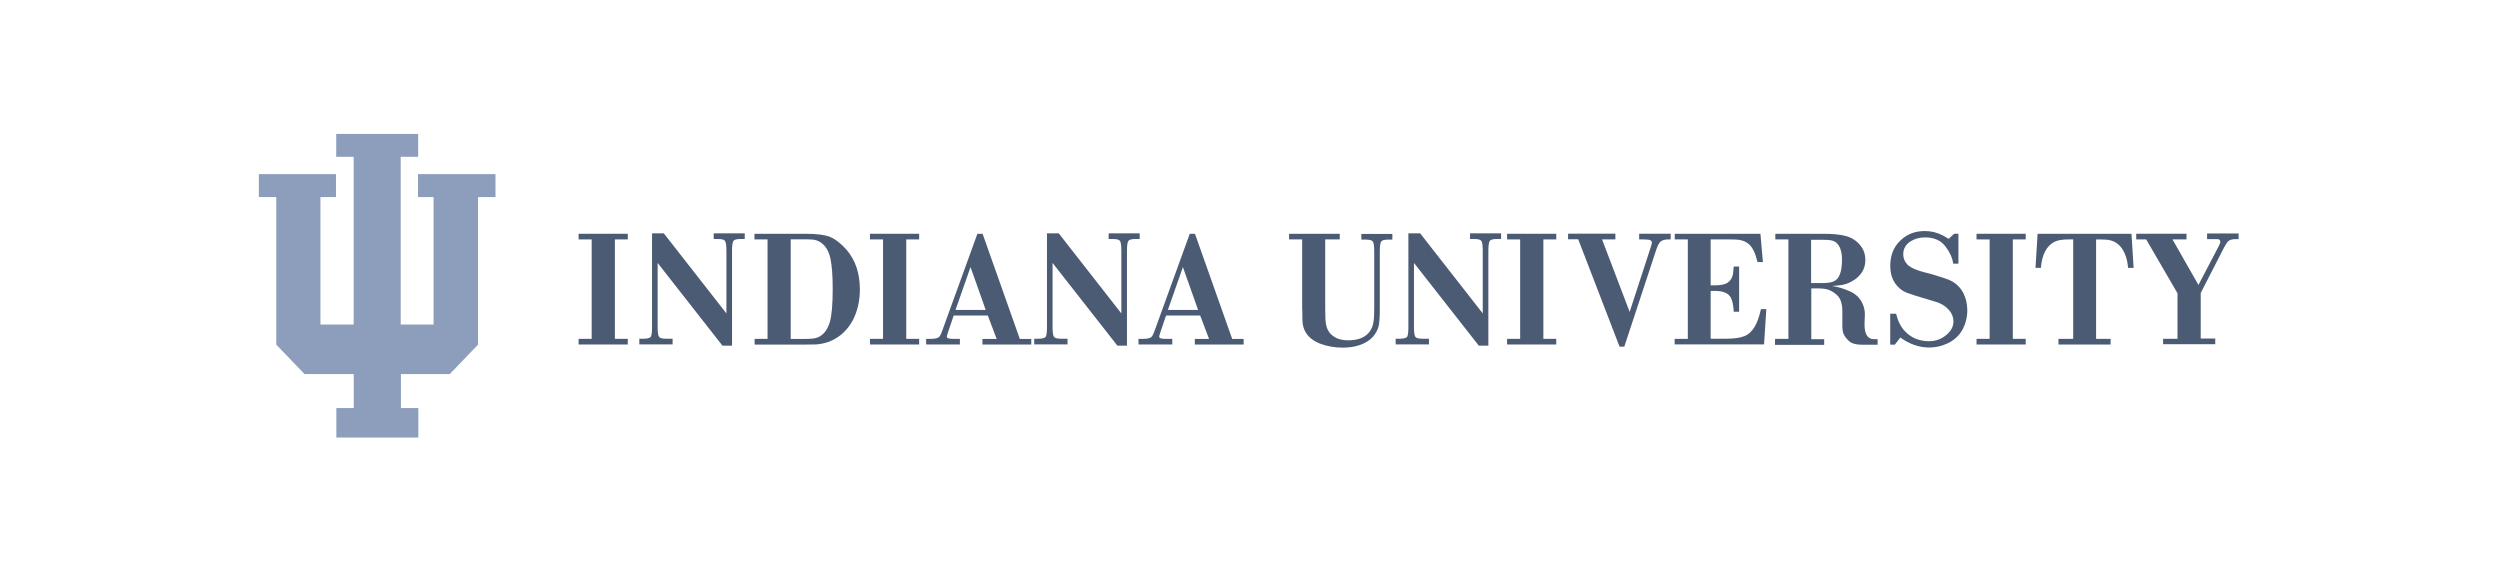
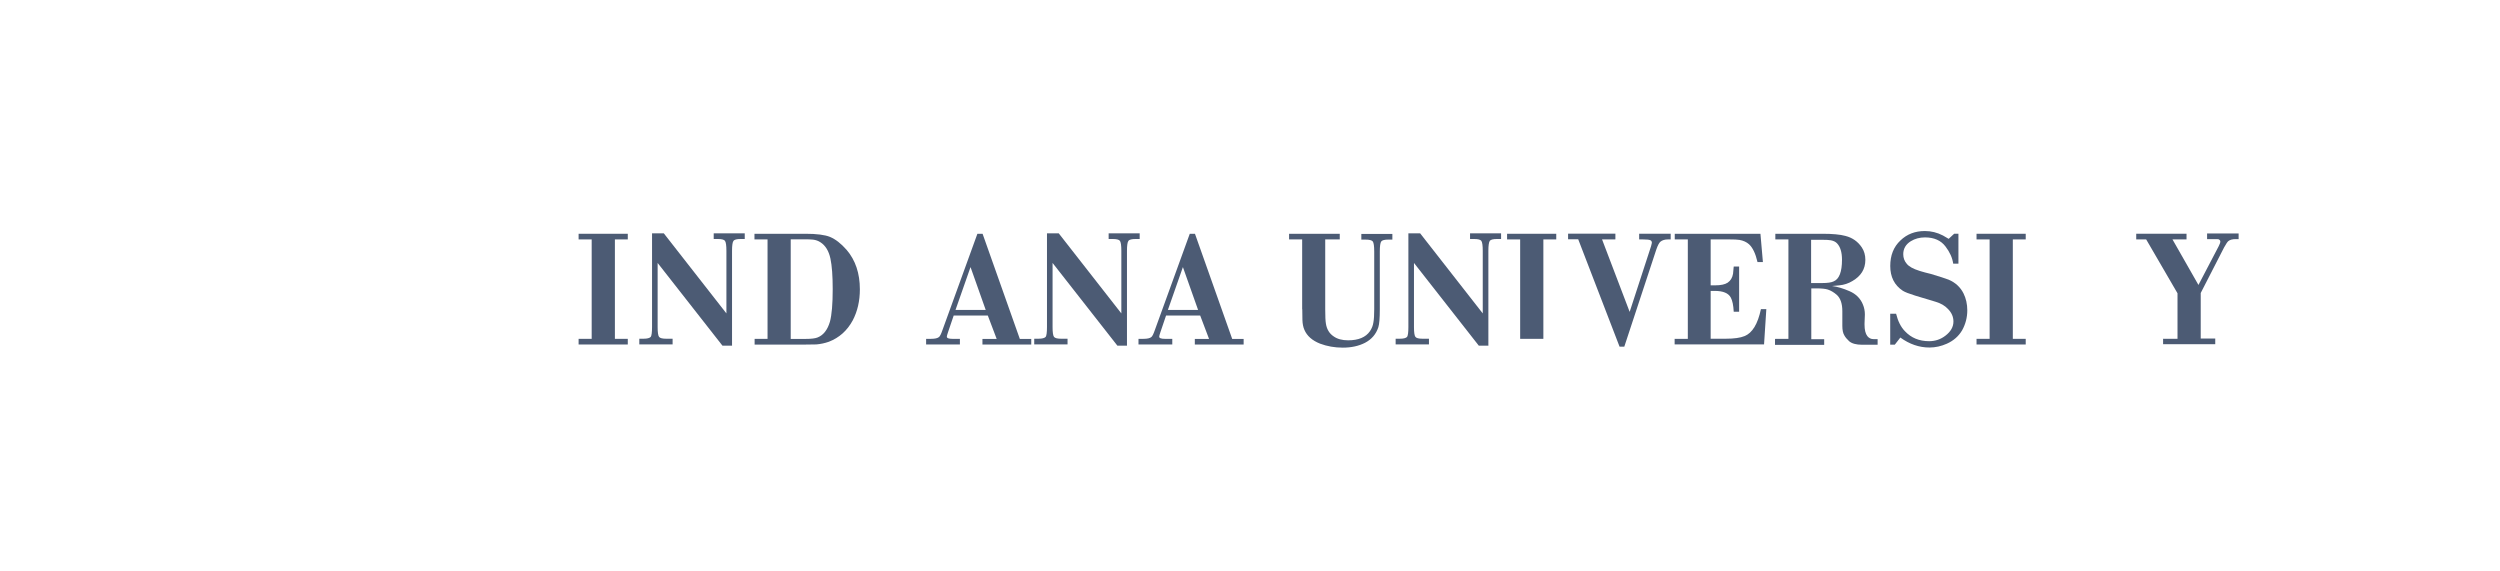
<svg xmlns="http://www.w3.org/2000/svg" width="280" height="64" viewBox="0 0 280 64" fill="none">
  <g clip-path="url(#clip0_5332_74820)">
-     <path d="M46.819 19.505V22.068H48.559V36.348H44.878V17.563H46.835V15H37.655V17.563H39.612V36.348H35.89V22.068H37.63V19.505H28.992V22.068H30.941V38.6L34.112 41.898H39.62V45.706H37.671V49.004H46.852V45.706H44.903V41.898H50.37L53.541 38.6V22.068H55.494V19.505H46.856H46.819Z" fill="#8C9EBC" />
    <path d="M64.804 37.95H66.268V26.815H64.804V26.182H70.312V26.815H68.868V37.95H70.312V38.583H64.804V37.95Z" fill="#4C5B74" />
    <path d="M81.996 38.715H80.915L73.655 29.45V36.632C73.655 37.227 73.709 37.593 73.817 37.733C73.926 37.869 74.189 37.937 74.602 37.937H75.332V38.57H71.602V37.937H72.077C72.478 37.937 72.749 37.869 72.883 37.733C72.979 37.597 73.029 37.231 73.029 36.632V26.135H74.347L81.358 35.102V28.09C81.358 27.495 81.304 27.121 81.195 26.972C81.087 26.836 80.824 26.768 80.411 26.768H79.935V26.135H83.411V26.768H82.935C82.522 26.768 82.259 26.836 82.151 26.972C82.042 27.121 81.988 27.495 81.988 28.09V38.672" fill="#4C5B74" />
    <path d="M84.5 37.95H85.965V26.815H84.5V26.182H90.217C91.473 26.182 92.387 26.301 92.959 26.534C93.58 26.794 94.202 27.278 94.824 27.988C95.813 29.144 96.305 30.619 96.305 32.408C96.305 33.713 96.038 34.873 95.5 35.893C94.878 37.036 93.989 37.831 92.829 38.277C92.366 38.439 91.903 38.536 91.44 38.575C91.231 38.587 90.83 38.592 90.234 38.592H84.517V37.958L84.5 37.95ZM88.56 26.823V37.958H90.242C90.864 37.958 91.31 37.903 91.577 37.793C92.224 37.533 92.679 36.947 92.95 36.042C93.159 35.272 93.263 34.048 93.263 32.374C93.263 30.908 93.18 29.773 93.009 28.965C92.825 28.107 92.454 27.499 91.894 27.138C91.652 26.976 91.377 26.879 91.072 26.84C90.78 26.815 90.505 26.802 90.25 26.802H88.569" fill="#4C5B74" />
-     <path d="M97.436 37.95H98.901V26.815H97.436V26.182H102.944V26.815H101.5V37.95H102.944V38.583H97.436V37.95Z" fill="#4C5B74" />
    <path d="M111.624 37.95L110.635 35.34H106.813L106.174 37.223C106.091 37.469 106.045 37.631 106.045 37.707C106.045 37.869 106.253 37.95 106.667 37.95H107.509V38.583H103.725V37.95H104.271C104.709 37.95 105.01 37.882 105.168 37.746C105.277 37.661 105.406 37.406 105.552 36.98L109.467 26.186H110.051L114.22 37.958H115.501V38.591H110.034V37.958H111.607L111.624 37.95ZM107.017 34.715H110.401L108.699 29.913L107.017 34.715Z" fill="#4C5B74" />
    <path d="M126.229 38.715H125.148L117.888 29.45V36.632C117.888 37.227 117.942 37.593 118.05 37.733C118.159 37.869 118.422 37.937 118.835 37.937H119.565V38.57H115.834V37.937H116.31C116.711 37.937 116.982 37.869 117.116 37.733C117.212 37.597 117.262 37.231 117.262 36.632V26.135H118.58L125.591 35.102V28.09C125.591 27.495 125.537 27.121 125.428 26.972C125.32 26.836 125.057 26.768 124.644 26.768H124.168V26.135H127.644V26.768H127.168C126.755 26.768 126.492 26.836 126.384 26.972C126.275 27.121 126.221 27.495 126.221 28.09V38.672" fill="#4C5B74" />
    <path d="M135.41 37.95L134.421 35.34H130.599L129.96 37.223C129.877 37.469 129.831 37.631 129.831 37.707C129.831 37.869 130.04 37.95 130.453 37.95H131.296V38.583H127.511V37.95H128.057C128.496 37.95 128.796 37.882 128.955 37.746C129.063 37.661 129.192 37.406 129.338 36.98L133.253 26.186H133.837L138.006 37.958H139.287V38.591H133.82V37.958H135.393L135.41 37.95ZM130.803 34.715H134.187L132.485 29.913L130.803 34.715Z" fill="#4C5B74" />
    <path d="M145.842 34.635V26.815H144.377V26.182H150.053V26.815H148.425V34.635C148.425 35.417 148.45 35.952 148.5 36.237C148.596 36.87 148.884 37.351 149.36 37.669C149.773 37.967 150.316 38.116 150.987 38.116C152.147 38.116 152.961 37.776 153.437 37.091C153.646 36.781 153.771 36.454 153.821 36.105C153.883 35.77 153.913 35.281 153.913 34.635V28.175C153.913 27.567 153.858 27.189 153.75 27.04C153.641 26.904 153.37 26.836 152.944 26.836H152.469V26.203H155.945V26.836H155.469C155.069 26.836 154.81 26.904 154.701 27.04C154.593 27.189 154.539 27.567 154.539 28.175V34.635C154.539 35.629 154.484 36.301 154.376 36.645C154.121 37.427 153.62 38.009 152.878 38.396C152.172 38.757 151.342 38.936 150.391 38.936C149.489 38.936 148.642 38.787 147.849 38.49C146.973 38.141 146.385 37.627 146.093 36.943C145.959 36.645 145.884 36.271 145.871 35.825C145.859 35.638 145.855 35.243 145.855 34.635" fill="#4C5B74" />
    <path d="M166.707 38.715H165.626L158.365 29.45V36.632C158.365 37.227 158.419 37.593 158.528 37.733C158.636 37.869 158.899 37.937 159.312 37.937H160.043V38.57H156.312V37.937H156.788C157.188 37.937 157.46 37.869 157.593 37.733C157.689 37.597 157.739 37.231 157.739 36.632V26.135H159.058L166.068 35.102V28.09C166.068 27.495 166.014 27.121 165.906 26.972C165.797 26.836 165.534 26.768 165.121 26.768H164.645V26.135H168.121V26.768H167.646C167.233 26.768 166.97 26.836 166.861 26.972C166.753 27.121 166.698 27.495 166.698 28.09V38.672" fill="#4C5B74" />
-     <path d="M168.793 37.95H170.258V26.815H168.793V26.182H174.301V26.815H172.857V37.95H174.301V38.583H168.793V37.95Z" fill="#4C5B74" />
+     <path d="M168.793 37.95H170.258V26.815H168.793V26.182H174.301V26.815H172.857V37.95H174.301H168.793V37.95Z" fill="#4C5B74" />
    <path d="M180.895 26.814H179.43L182.522 34.931L184.918 27.579C184.98 27.366 185.009 27.243 185.009 27.205C185.009 27.056 184.955 26.959 184.847 26.907C184.726 26.844 184.438 26.814 183.987 26.814H183.586V26.181H187.117V26.814H186.825C186.457 26.814 186.174 26.899 185.965 27.073C185.819 27.197 185.665 27.49 185.506 27.949L181.921 38.829H181.392L176.76 26.801H175.625V26.168H180.924V26.801" fill="#4C5B74" />
    <path d="M187.572 37.95H189.036V26.815H187.572V26.182H197.169L197.445 29.348H196.84C196.619 28.392 196.301 27.729 195.888 27.355C195.609 27.108 195.254 26.947 194.828 26.87C194.586 26.832 194.211 26.815 193.714 26.815H191.594V31.957H192.108C192.729 31.957 193.193 31.86 193.497 31.66C193.827 31.435 194.027 31.103 194.102 30.653C194.127 30.491 194.152 30.223 194.177 29.854H194.782V34.911H194.177C194.14 34.193 194.031 33.662 193.848 33.326C193.581 32.829 192.984 32.582 192.053 32.582H191.594V37.937H193.276C194.215 37.937 194.92 37.839 195.396 37.64C196.26 37.291 196.873 36.288 197.224 34.622H197.829L197.574 38.57H187.559V37.937" fill="#4C5B74" />
    <path d="M198.838 37.95H200.303V26.815H198.838V26.182H204.096C205.244 26.182 206.108 26.262 206.692 26.424C207.472 26.624 208.081 27.053 208.52 27.707C208.787 28.107 208.92 28.57 208.92 29.106C208.92 30.126 208.44 30.912 207.476 31.473C207.026 31.745 206.537 31.906 206.012 31.957C205.657 31.996 205.386 32.021 205.19 32.034C205.786 32.11 206.437 32.302 207.147 32.612C207.864 32.922 208.365 33.419 208.645 34.104C208.791 34.452 208.866 34.822 208.866 35.221L208.828 36.229V36.36C208.828 36.943 208.933 37.372 209.141 37.644C209.325 37.869 209.55 37.98 209.817 37.98H210.293V38.613H208.574C207.889 38.613 207.397 38.477 207.092 38.205C206.85 37.98 206.671 37.763 206.562 37.555C206.416 37.317 206.341 36.964 206.341 36.492V34.852C206.341 34.006 206.133 33.398 205.72 33.024C205.39 32.739 205.056 32.54 204.714 32.429C204.459 32.344 204.013 32.297 203.378 32.297H202.865V37.992H204.309V38.626H198.801V37.992L198.838 37.95ZM202.844 26.857V31.702H204.071C204.68 31.702 205.114 31.639 205.369 31.515C205.991 31.256 206.304 30.449 206.304 29.093C206.304 28.26 206.12 27.652 205.757 27.265C205.598 27.091 205.369 26.972 205.06 26.913C204.864 26.874 204.534 26.857 204.071 26.857H202.844Z" fill="#4C5B74" />
    <path d="M218.869 26.177H219.344V29.53H218.76C218.664 28.871 218.376 28.234 217.9 27.613C217.387 26.929 216.619 26.589 215.597 26.589C215 26.589 214.47 26.733 214.007 27.018C213.448 27.367 213.164 27.851 213.164 28.472C213.164 28.88 213.294 29.237 213.548 29.534C213.79 29.845 214.266 30.112 214.975 30.333C214.988 30.333 215.05 30.35 215.159 30.389C215.267 30.414 215.422 30.456 215.618 30.52C215.826 30.571 216.043 30.627 216.277 30.686C217.229 30.971 217.88 31.183 218.234 31.319C219.002 31.642 219.561 32.157 219.916 32.866C220.196 33.436 220.337 34.065 220.337 34.749C220.337 35.556 220.141 36.309 219.753 37.002C219.361 37.66 218.798 38.157 218.051 38.493C217.416 38.778 216.765 38.922 216.094 38.922C214.946 38.922 213.861 38.548 212.839 37.805L212.217 38.604H211.704V35.14H212.363C212.572 35.986 212.901 36.636 213.352 37.095C214.049 37.839 214.95 38.213 216.06 38.213C216.745 38.213 217.354 38.009 217.888 37.596C218.485 37.138 218.785 36.611 218.785 36.011C218.785 35.489 218.585 35.025 218.18 34.613C217.838 34.239 217.37 33.967 216.774 33.793C216.494 33.716 215.73 33.487 214.487 33.104C213.803 32.892 213.348 32.713 213.114 32.565C212.175 31.944 211.708 31.017 211.708 29.789C211.708 28.599 212.088 27.647 212.843 26.938C213.573 26.228 214.487 25.875 215.584 25.875C216.29 25.875 216.97 26.041 217.612 26.377L218.251 26.75L218.873 26.172" fill="#4C5B74" />
    <path d="M221.372 37.95H222.837V26.815H221.372V26.182H226.88V26.815H225.436V37.95H226.88V38.583H221.372V37.95Z" fill="#4C5B74" />
-     <path d="M230.553 37.95H232.197V26.814H231.704C230.974 26.814 230.431 26.908 230.077 27.095C229.2 27.567 228.7 28.536 228.579 30.002H227.974L228.211 26.186H238.727L238.965 30.002H238.343C238.268 29.058 238.01 28.289 237.559 27.694C237.242 27.299 236.858 27.044 236.407 26.929C236.165 26.853 235.781 26.819 235.255 26.819H234.763V37.954H236.39V38.587H230.548V37.954" fill="#4C5B74" />
    <path d="M242.237 37.949H243.881V32.849L240.372 26.814H239.257V26.18H244.891V26.814H243.318L246.226 31.914L248.492 27.579C248.613 27.341 248.676 27.171 248.676 27.056C248.676 26.945 248.609 26.856 248.475 26.797C248.438 26.784 248.292 26.78 248.037 26.78H247.194V26.146H250.725V26.78H250.395C250.028 26.78 249.756 26.856 249.573 27.005C249.477 27.081 249.318 27.315 249.097 27.715L246.481 32.815V37.915H248.108V38.548H242.266V37.915" fill="#4C5B74" />
  </g>
  <defs>
    <clipPath id="clip0_5332_74820">
      <rect width="222" height="34" fill="white" transform="translate(29 15)" />
    </clipPath>
  </defs>
</svg>